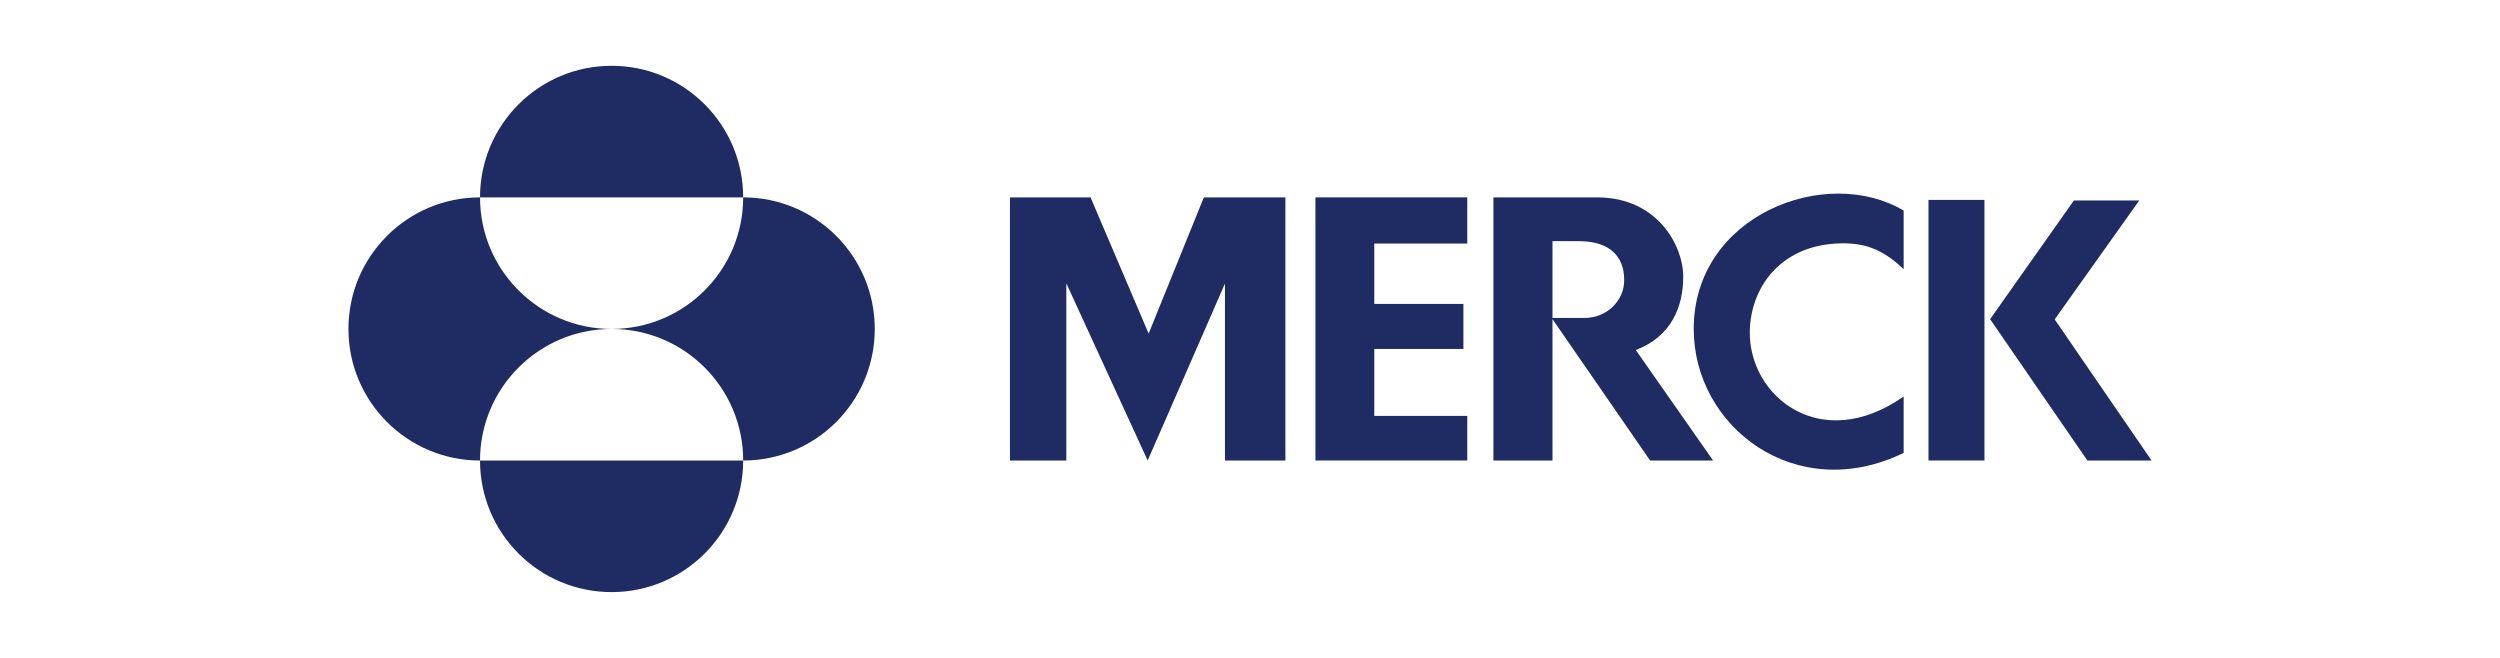
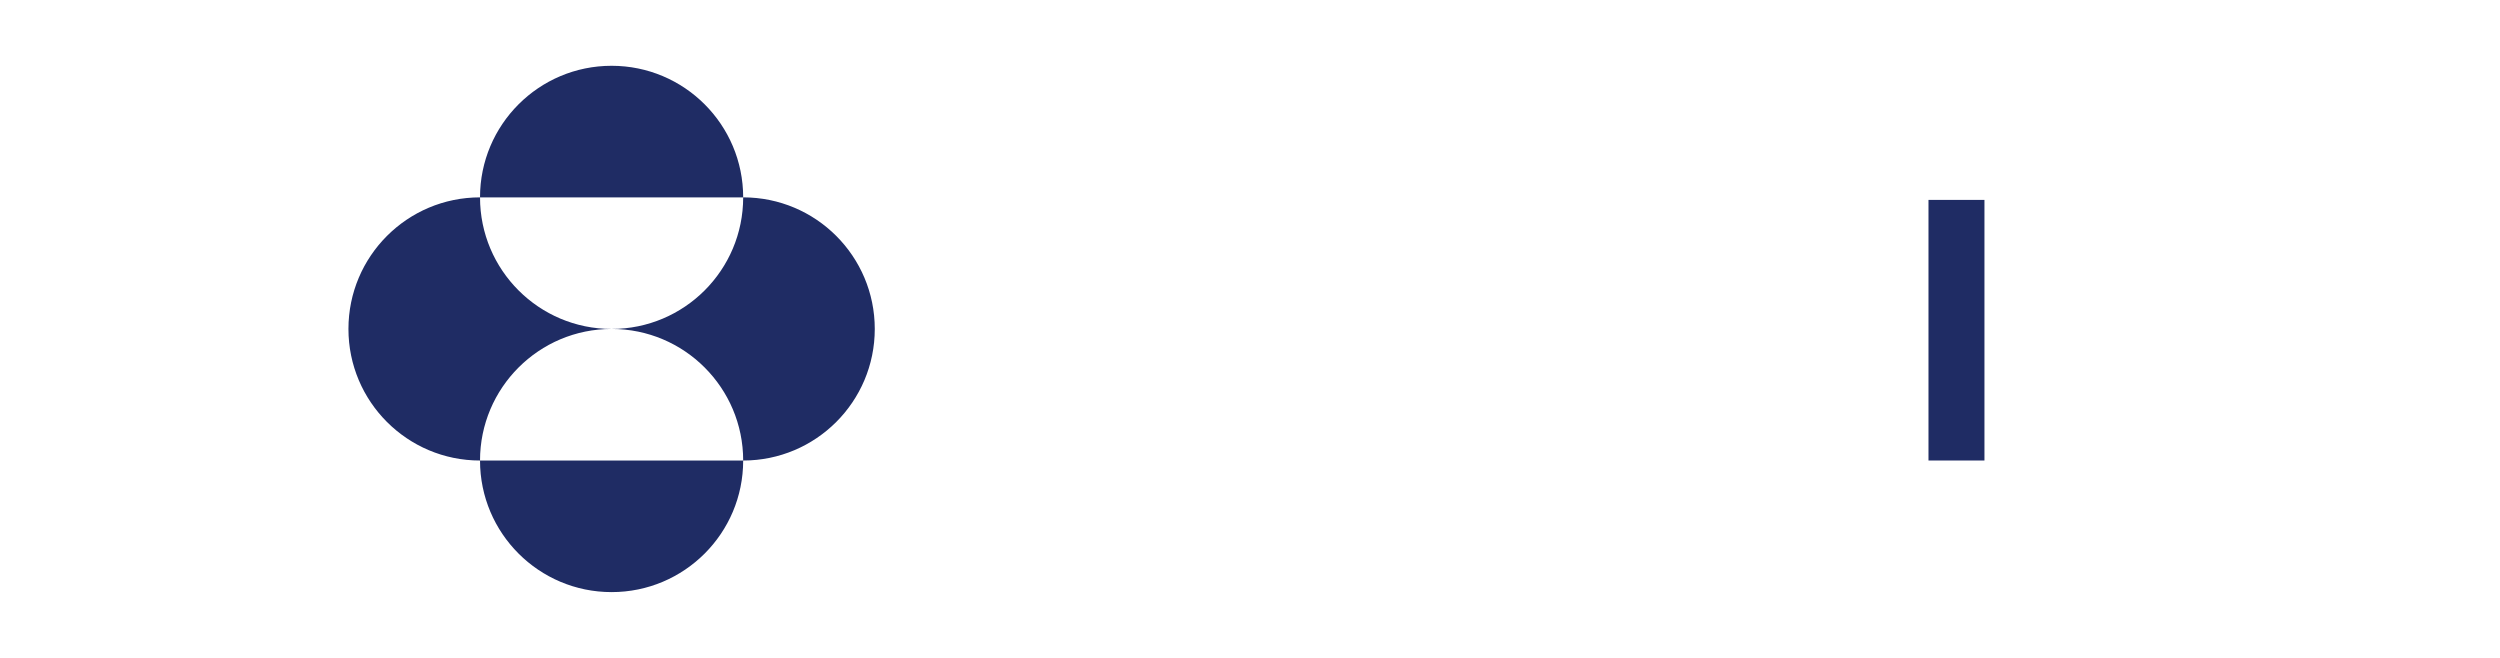
<svg xmlns="http://www.w3.org/2000/svg" width="228" height="60" viewBox="0 0 228 60" fill="none">
-   <path d="M109.791 18H117.227V41.998H111.717V25.86L104.668 41.998L97.249 25.84V41.998H92.108V18H99.457L104.756 30.421L109.791 18Z" fill="#1F2C64" />
-   <path d="M119.967 18V41.998H133.814V37.93H125.335V31.824H133.463V27.717H125.335V22.211H133.814V18H119.967Z" fill="#1F2C64" />
-   <path d="M154.466 30.003C154.466 38.936 163.79 46.085 173.613 41.303V36.162C166.054 41.457 159.474 36.15 159.582 30.208C159.656 26.26 162.309 22.504 167.442 22.211C169.967 22.068 171.676 22.695 173.613 24.55V19.203C166.515 14.997 154.466 19.626 154.466 30.003Z" fill="#1F2C64" />
  <path d="M175.878 41.998H180.982V18.231H175.878V41.998Z" fill="#1F2C64" />
-   <path d="M187.387 29.129L195.1 18.283H189.139L181.498 29.109L190.369 41.998H196.222L187.387 29.129Z" fill="#1F2C64" />
-   <path d="M136.2 18V41.998H141.587V29.105L150.491 41.998H156.233L149.184 31.921C152.451 30.686 153.511 27.946 153.511 25.208C153.511 22.473 151.214 18 145.651 18H136.2ZM141.587 21.993H143.938C147.914 21.993 148.126 24.592 148.126 25.562C148.126 27.416 146.553 28.995 144.522 28.995H141.587V21.993Z" fill="#1F2C64" />
  <path d="M43.778 18C43.778 11.372 49.151 6 55.778 6C62.407 6 67.778 11.372 67.778 18H43.778ZM43.778 42C43.778 35.373 49.151 30 55.778 30C49.151 30 43.778 24.628 43.778 18C37.151 18 31.778 23.372 31.778 30C31.778 36.629 37.151 42 43.778 42ZM43.778 42C43.778 48.629 49.151 54 55.778 54C62.407 54 67.778 48.629 67.778 42H43.778ZM55.778 30C62.407 30 67.778 35.373 67.778 42C74.406 42 79.779 36.629 79.779 30C79.779 23.372 74.406 18 67.778 18C67.778 24.628 62.407 30 55.778 30Z" fill="#1F2C64" />
</svg>